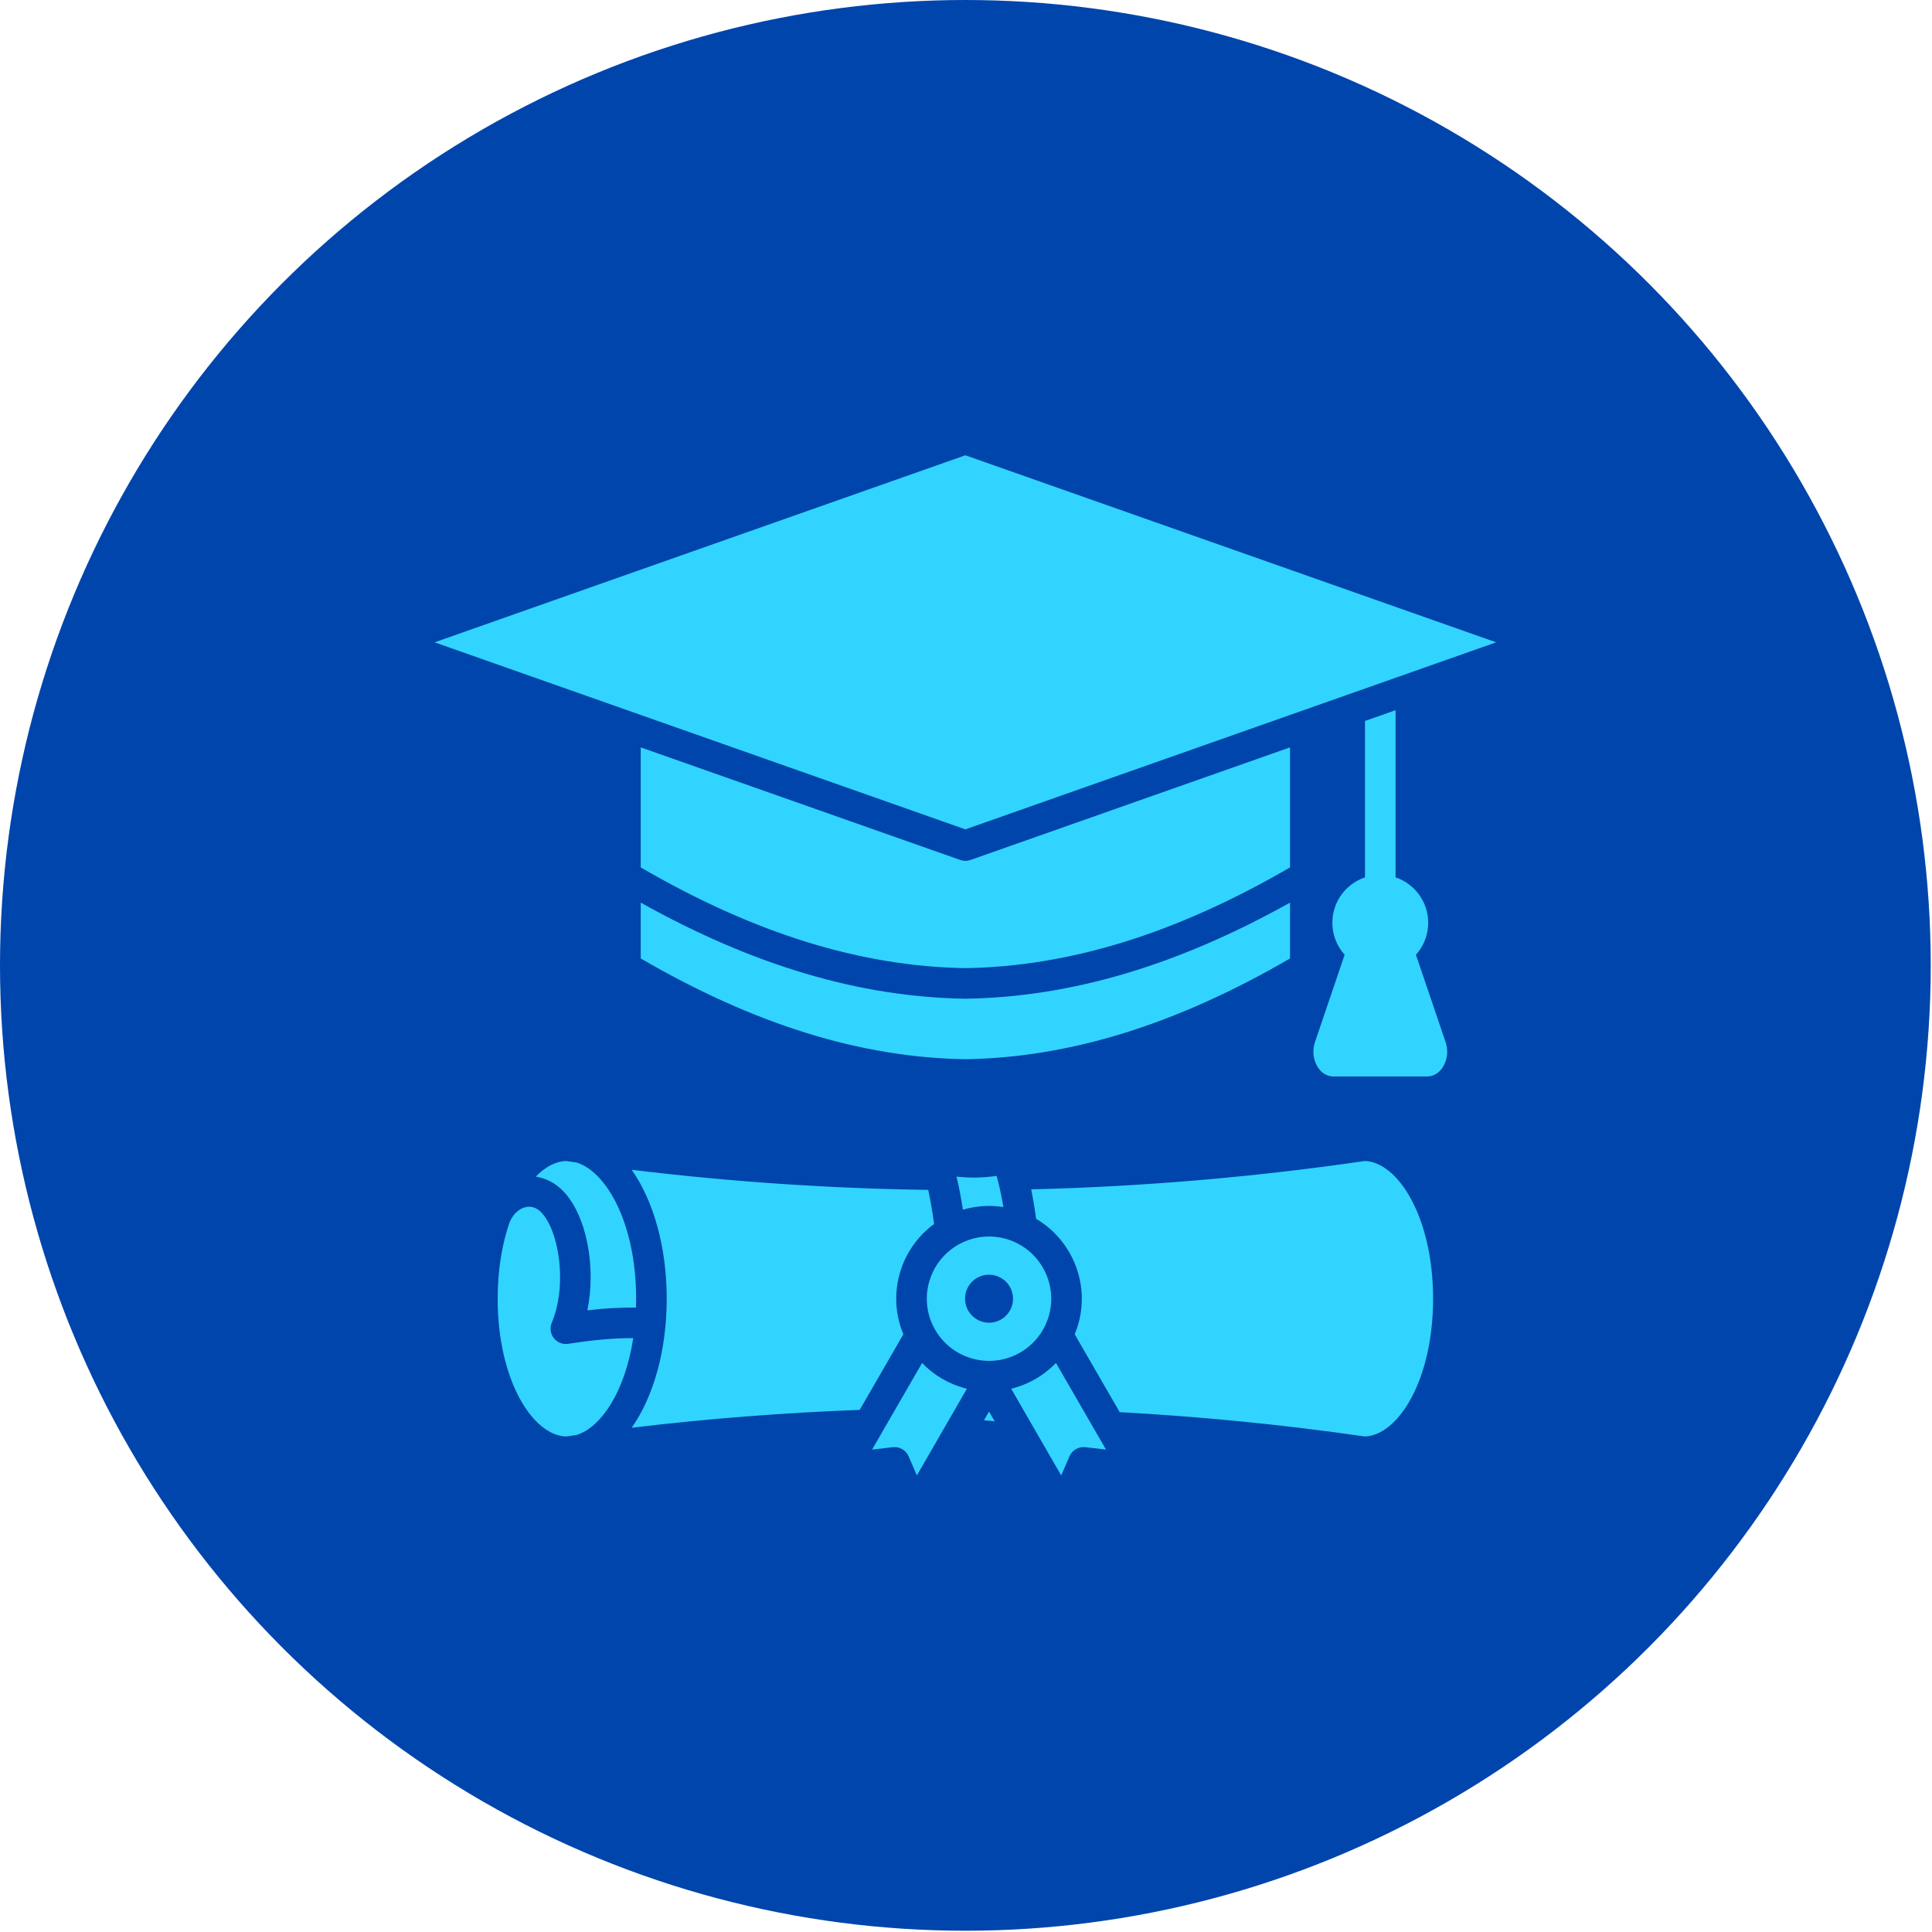
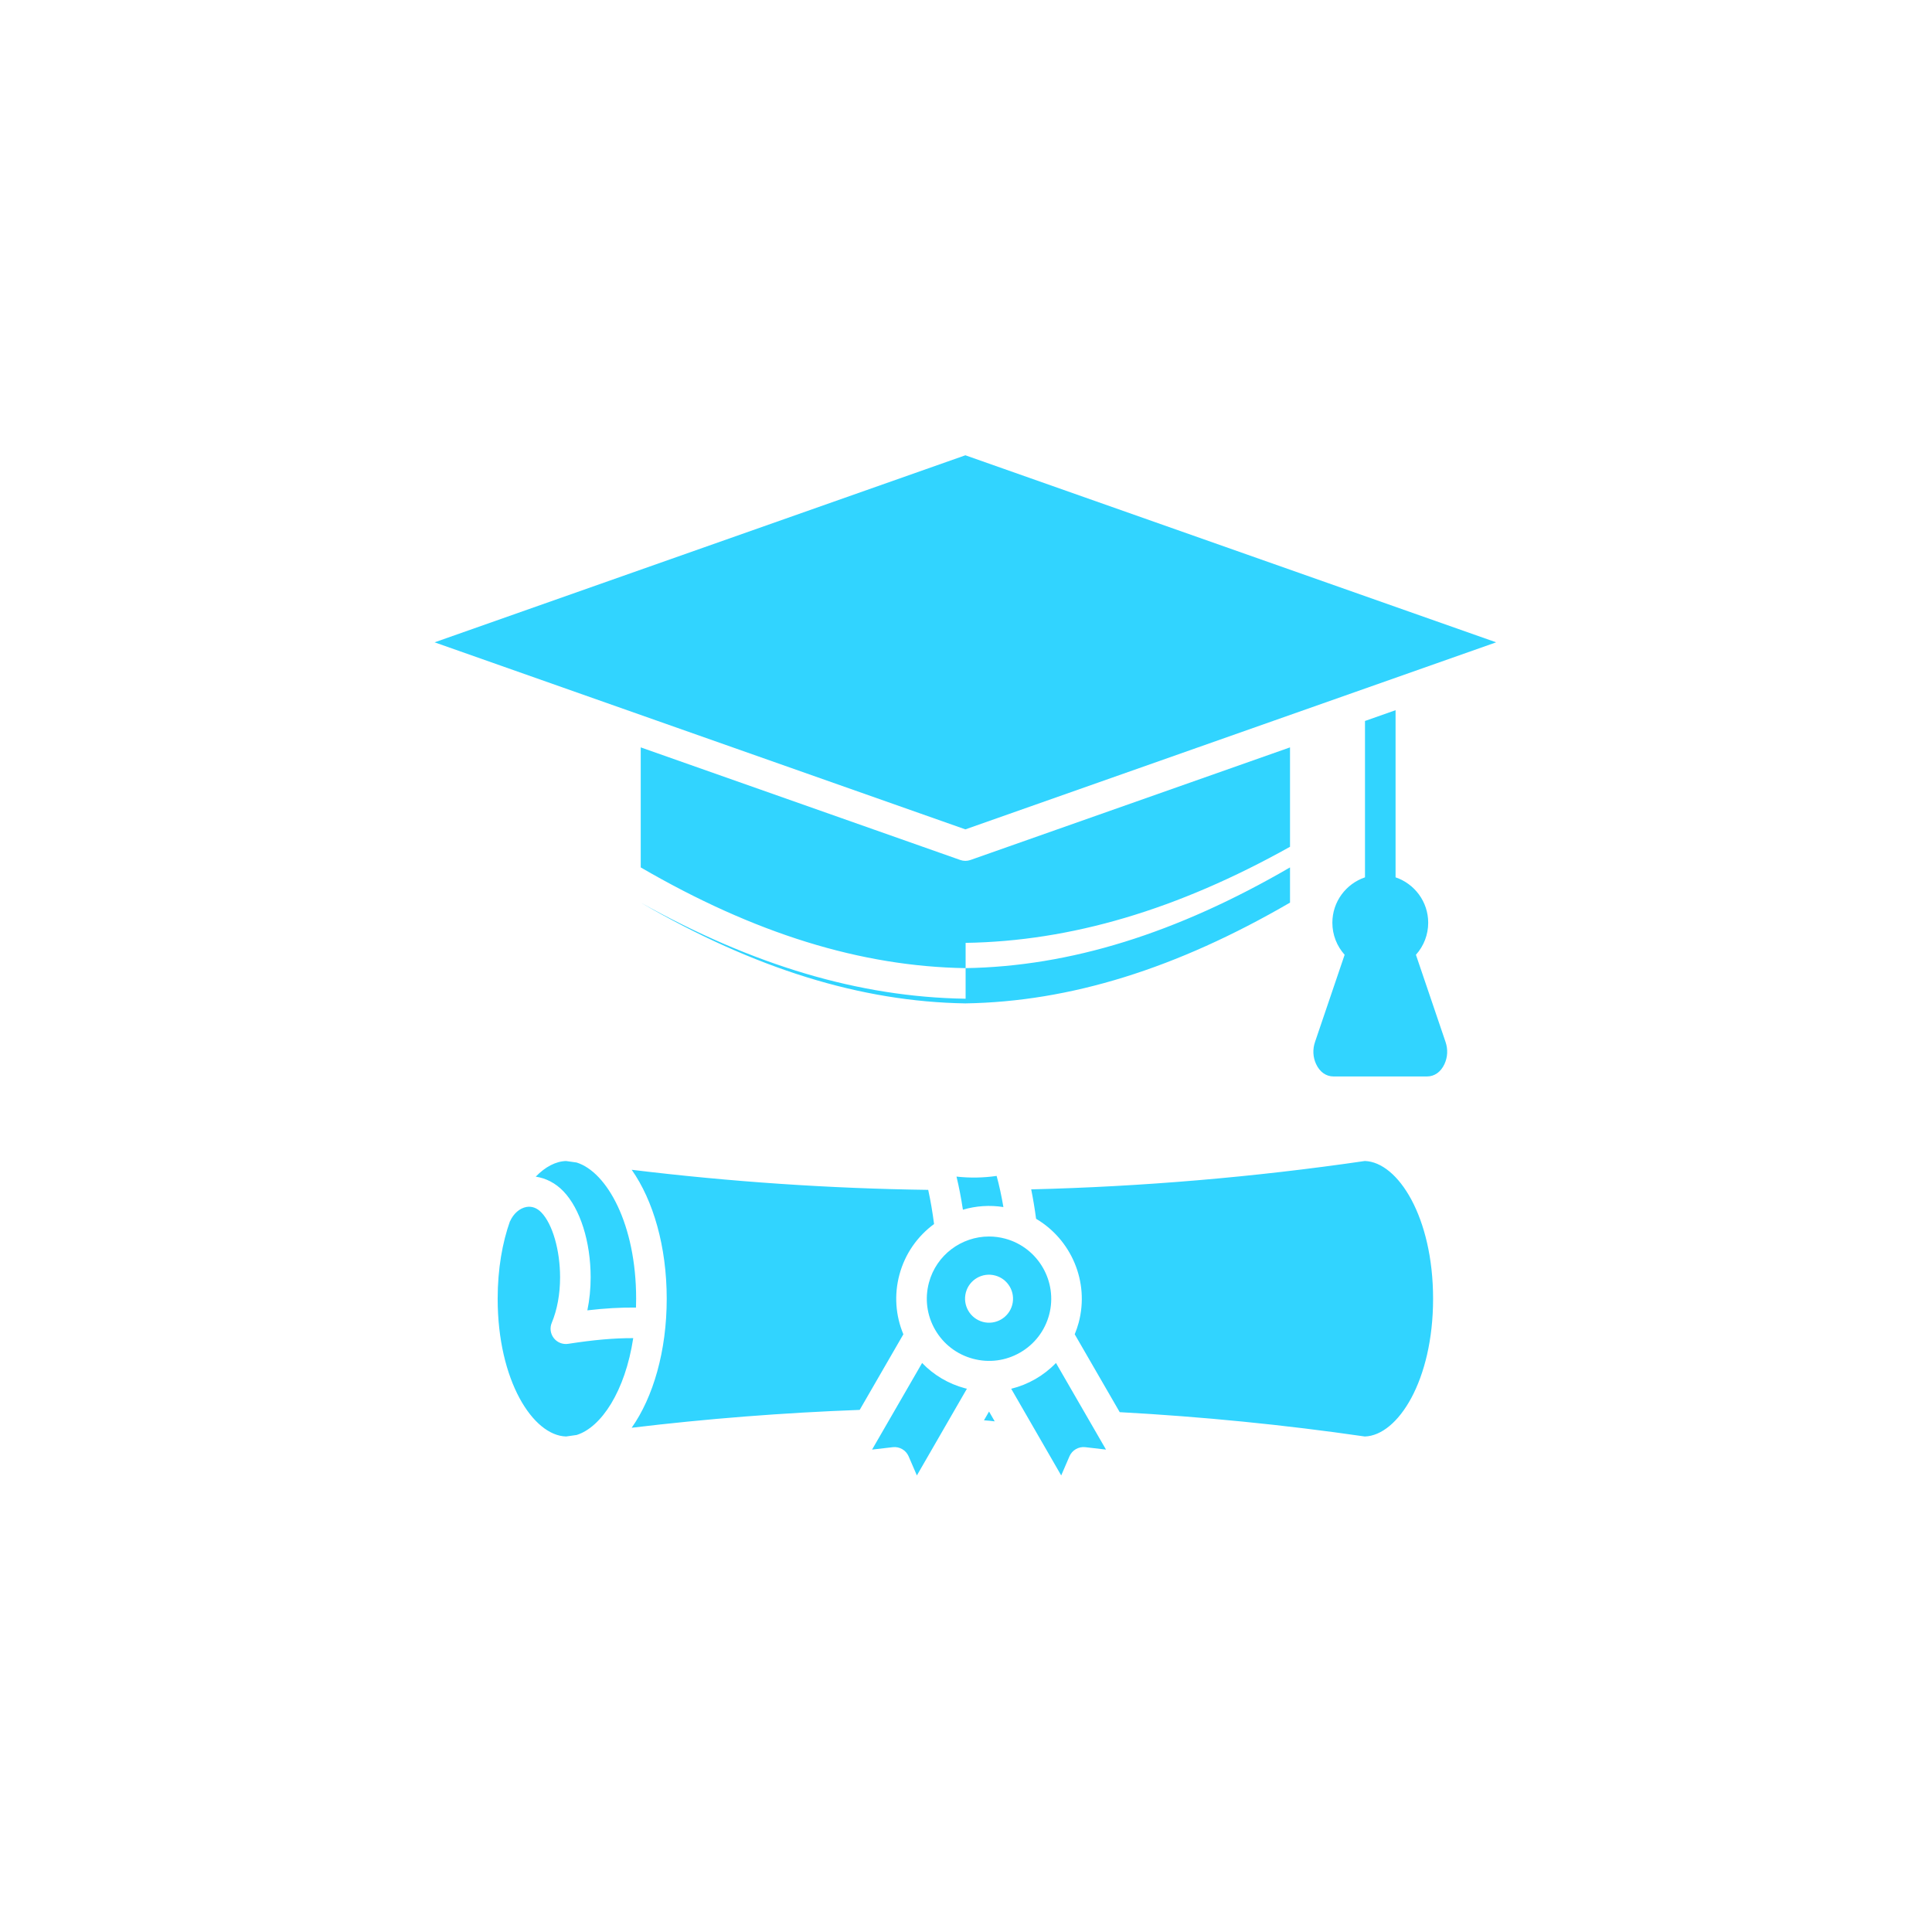
<svg xmlns="http://www.w3.org/2000/svg" width="100%" height="100%" viewBox="0 0 763 763" version="1.1" xml:space="preserve" style="fill-rule:evenodd;clip-rule:evenodd;stroke-linejoin:round;stroke-miterlimit:2;">
-   <circle cx="381.25" cy="381.25" r="381.25" style="fill:#0045ac;" />
  <g>
-     <path d="M380.28,477.75c-0.71,-4.673 -1.556,-9.062 -2.531,-13.078c5.296,0.584 10.592,0.496 15.847,-0.268c1.01,3.658 1.908,7.793 2.673,12.299c-5.341,-0.844 -10.803,-0.486 -15.989,1.047l-0,-0Zm-16.114,60.523l-19.76,34.207l8.193,-0.948c2.639,-0.304 5.183,1.166 6.238,3.604l3.263,7.557l19.76,-34.252c-0.245,-0.061 -0.492,-0.106 -0.737,-0.173c-6.563,-1.758 -12.375,-5.215 -16.956,-9.995l-0.001,-0Zm44.753,6.341c-2.993,1.725 -6.214,3.021 -9.568,3.847l19.748,34.233l3.262,-7.558c1.054,-2.438 3.599,-3.908 6.238,-3.604l8.193,0.949l-19.761,-34.208c-2.393,2.484 -5.124,4.619 -8.111,6.342l-0.001,-0.001Zm-24.67,-8.009c-6.347,-1.699 -11.649,-5.762 -14.928,-11.438c-3.28,-5.677 -4.151,-12.297 -2.453,-18.639c2.94,-10.956 12.885,-18.199 23.723,-18.199c2.146,0.001 4.283,0.284 6.355,0.841c13.073,3.507 20.87,17.004 17.384,30.078c-1.699,6.335 -5.764,11.629 -11.446,14.908c-5.682,3.278 -12.299,4.15 -18.635,2.449Zm3.903,-14.549c5.05,1.347 10.255,-1.657 11.602,-6.708c1.347,-5.049 -1.657,-10.255 -6.708,-11.602c-5.049,-1.372 -10.254,1.631 -11.602,6.682c-1.346,5.076 1.658,10.256 6.708,11.628Zm0.449,38.862c1.414,0.091 2.826,0.229 4.236,0.416l-2.238,-3.879l-1.998,3.463Zm-155.34,-56.446c0,4.495 -0.441,8.881 -1.299,13.021c6.979,-0.815 13.034,-1.158 19.205,-1.099c0.036,-1.147 0.06,-2.304 0.06,-3.48c-0,-29.408 -11.545,-50.089 -23.514,-53.803c-1.381,-0.196 -2.763,-0.386 -4.143,-0.588c-4.069,0.106 -8.213,2.267 -11.997,6.172c4.041,0.594 7.842,2.567 10.912,5.757c6.644,6.889 10.776,19.927 10.776,34.02l0,-0Zm-8.873,26.244c-2.155,0.334 -4.33,-0.527 -5.673,-2.245c-1.344,-1.718 -1.658,-4.035 -0.818,-6.047c2.152,-5.156 3.289,-11.364 3.289,-17.952c0,-10.751 -2.972,-21.056 -7.398,-25.643c-1.722,-1.791 -3.757,-2.534 -5.893,-2.157c-2.661,0.472 -5.134,2.63 -6.456,5.63l-0.041,-0.018c-2.996,8.456 -4.86,18.836 -4.86,30.63c0,32.287 13.916,54.047 27.029,54.392c1.386,-0.202 2.776,-0.398 4.165,-0.595c9.719,-3.03 19.147,-17.253 22.344,-38.245c-7.778,-0.012 -15.52,0.683 -25.688,2.25l0,0Zm130.817,-27.315c2.238,-8.344 7.207,-15.237 13.682,-19.993c-0.629,-4.852 -1.406,-9.376 -2.316,-13.493c-38.77,-0.521 -78.027,-3.18 -117.096,-7.933c8.503,12.103 13.828,30.271 13.828,50.931c-0,20.66 -5.33,38.85 -13.842,50.952c29.62,-3.566 59.794,-5.933 90.054,-7.059l17.249,-29.859c-3.106,-7.429 -3.679,-15.631 -1.559,-23.546Zm183.805,-44.889c-43.67,6.376 -87.958,10.137 -131.763,11.203c0.772,3.851 1.415,7.726 1.929,11.619c13.815,8.149 21.146,24.801 16.818,41.035c-0.421,1.557 -0.943,3.086 -1.562,4.577l17.768,30.757c32.472,1.771 65.02,4.993 96.809,9.612c13.092,-0.427 26.952,-22.177 26.952,-54.401c-0,-32.223 -13.859,-53.971 -26.951,-54.401l0,-0.001Zm-157.761,-118.532c-0.683,-0 -1.362,-0.116 -2.006,-0.343l-126.203,-44.472l-0,47.405c44.903,26.088 86.875,39.11 128.209,39.777c41.334,-0.666 83.305,-13.689 128.209,-39.777l0,-47.405l-126.202,44.472c-0.645,0.227 -1.323,0.343 -2.007,0.343Zm209.619,-86.306l-209.618,-73.867l-209.619,73.868l209.619,73.867l209.619,-73.867l-0.001,-0.001Zm-209.524,140.749l-0.19,0c-41.599,-0.652 -83.602,-13.082 -128.114,-37.949l-0,22.053c44.936,26.109 86.904,39.131 128.209,39.797c41.305,-0.666 83.272,-13.688 128.209,-39.797l0,-22.053c-44.511,24.867 -86.514,37.297 -128.114,37.949Zm177.843,-17.353c3.123,-3.471 4.85,-7.98 4.846,-12.648c-0,-8.325 -5.405,-15.406 -12.888,-17.932l0,-66.012l-12.075,4.255l-0,61.757c-7.483,2.527 -12.888,9.607 -12.888,17.932c0,4.856 1.835,9.29 4.846,12.648l-11.692,34.423c-0.996,2.913 -0.847,6.017 0.414,8.725c1.433,3.119 3.94,4.907 6.877,4.907l36.96,0c2.937,0 5.444,-1.788 6.871,-4.893c1.267,-2.721 1.416,-5.825 0.422,-8.733l-11.694,-34.429l0.001,-0Z" style="fill:#31d4ff;" />
+     <path d="M380.28,477.75c-0.71,-4.673 -1.556,-9.062 -2.531,-13.078c5.296,0.584 10.592,0.496 15.847,-0.268c1.01,3.658 1.908,7.793 2.673,12.299c-5.341,-0.844 -10.803,-0.486 -15.989,1.047l-0,-0Zm-16.114,60.523l-19.76,34.207l8.193,-0.948c2.639,-0.304 5.183,1.166 6.238,3.604l3.263,7.557l19.76,-34.252c-0.245,-0.061 -0.492,-0.106 -0.737,-0.173c-6.563,-1.758 -12.375,-5.215 -16.956,-9.995l-0.001,-0Zm44.753,6.341c-2.993,1.725 -6.214,3.021 -9.568,3.847l19.748,34.233l3.262,-7.558c1.054,-2.438 3.599,-3.908 6.238,-3.604l8.193,0.949l-19.761,-34.208c-2.393,2.484 -5.124,4.619 -8.111,6.342l-0.001,-0.001Zm-24.67,-8.009c-6.347,-1.699 -11.649,-5.762 -14.928,-11.438c-3.28,-5.677 -4.151,-12.297 -2.453,-18.639c2.94,-10.956 12.885,-18.199 23.723,-18.199c2.146,0.001 4.283,0.284 6.355,0.841c13.073,3.507 20.87,17.004 17.384,30.078c-1.699,6.335 -5.764,11.629 -11.446,14.908c-5.682,3.278 -12.299,4.15 -18.635,2.449Zm3.903,-14.549c5.05,1.347 10.255,-1.657 11.602,-6.708c1.347,-5.049 -1.657,-10.255 -6.708,-11.602c-5.049,-1.372 -10.254,1.631 -11.602,6.682c-1.346,5.076 1.658,10.256 6.708,11.628Zm0.449,38.862c1.414,0.091 2.826,0.229 4.236,0.416l-2.238,-3.879l-1.998,3.463Zm-155.34,-56.446c0,4.495 -0.441,8.881 -1.299,13.021c6.979,-0.815 13.034,-1.158 19.205,-1.099c0.036,-1.147 0.06,-2.304 0.06,-3.48c-0,-29.408 -11.545,-50.089 -23.514,-53.803c-1.381,-0.196 -2.763,-0.386 -4.143,-0.588c-4.069,0.106 -8.213,2.267 -11.997,6.172c4.041,0.594 7.842,2.567 10.912,5.757c6.644,6.889 10.776,19.927 10.776,34.02l0,-0Zm-8.873,26.244c-2.155,0.334 -4.33,-0.527 -5.673,-2.245c-1.344,-1.718 -1.658,-4.035 -0.818,-6.047c2.152,-5.156 3.289,-11.364 3.289,-17.952c0,-10.751 -2.972,-21.056 -7.398,-25.643c-1.722,-1.791 -3.757,-2.534 -5.893,-2.157c-2.661,0.472 -5.134,2.63 -6.456,5.63l-0.041,-0.018c-2.996,8.456 -4.86,18.836 -4.86,30.63c0,32.287 13.916,54.047 27.029,54.392c1.386,-0.202 2.776,-0.398 4.165,-0.595c9.719,-3.03 19.147,-17.253 22.344,-38.245c-7.778,-0.012 -15.52,0.683 -25.688,2.25l0,0Zm130.817,-27.315c2.238,-8.344 7.207,-15.237 13.682,-19.993c-0.629,-4.852 -1.406,-9.376 -2.316,-13.493c-38.77,-0.521 -78.027,-3.18 -117.096,-7.933c8.503,12.103 13.828,30.271 13.828,50.931c-0,20.66 -5.33,38.85 -13.842,50.952c29.62,-3.566 59.794,-5.933 90.054,-7.059l17.249,-29.859c-3.106,-7.429 -3.679,-15.631 -1.559,-23.546Zm183.805,-44.889c-43.67,6.376 -87.958,10.137 -131.763,11.203c0.772,3.851 1.415,7.726 1.929,11.619c13.815,8.149 21.146,24.801 16.818,41.035c-0.421,1.557 -0.943,3.086 -1.562,4.577l17.768,30.757c32.472,1.771 65.02,4.993 96.809,9.612c13.092,-0.427 26.952,-22.177 26.952,-54.401c-0,-32.223 -13.859,-53.971 -26.951,-54.401l0,-0.001Zm-157.761,-118.532c-0.683,-0 -1.362,-0.116 -2.006,-0.343l-126.203,-44.472l-0,47.405c44.903,26.088 86.875,39.11 128.209,39.777c41.334,-0.666 83.305,-13.689 128.209,-39.777l0,-47.405l-126.202,44.472c-0.645,0.227 -1.323,0.343 -2.007,0.343Zm209.619,-86.306l-209.618,-73.867l-209.619,73.868l209.619,73.867l209.619,-73.867l-0.001,-0.001Zm-209.524,140.749l-0.19,0c-41.599,-0.652 -83.602,-13.082 -128.114,-37.949c44.936,26.109 86.904,39.131 128.209,39.797c41.305,-0.666 83.272,-13.688 128.209,-39.797l0,-22.053c-44.511,24.867 -86.514,37.297 -128.114,37.949Zm177.843,-17.353c3.123,-3.471 4.85,-7.98 4.846,-12.648c-0,-8.325 -5.405,-15.406 -12.888,-17.932l0,-66.012l-12.075,4.255l-0,61.757c-7.483,2.527 -12.888,9.607 -12.888,17.932c0,4.856 1.835,9.29 4.846,12.648l-11.692,34.423c-0.996,2.913 -0.847,6.017 0.414,8.725c1.433,3.119 3.94,4.907 6.877,4.907l36.96,0c2.937,0 5.444,-1.788 6.871,-4.893c1.267,-2.721 1.416,-5.825 0.422,-8.733l-11.694,-34.429l0.001,-0Z" style="fill:#31d4ff;" />
  </g>
</svg>